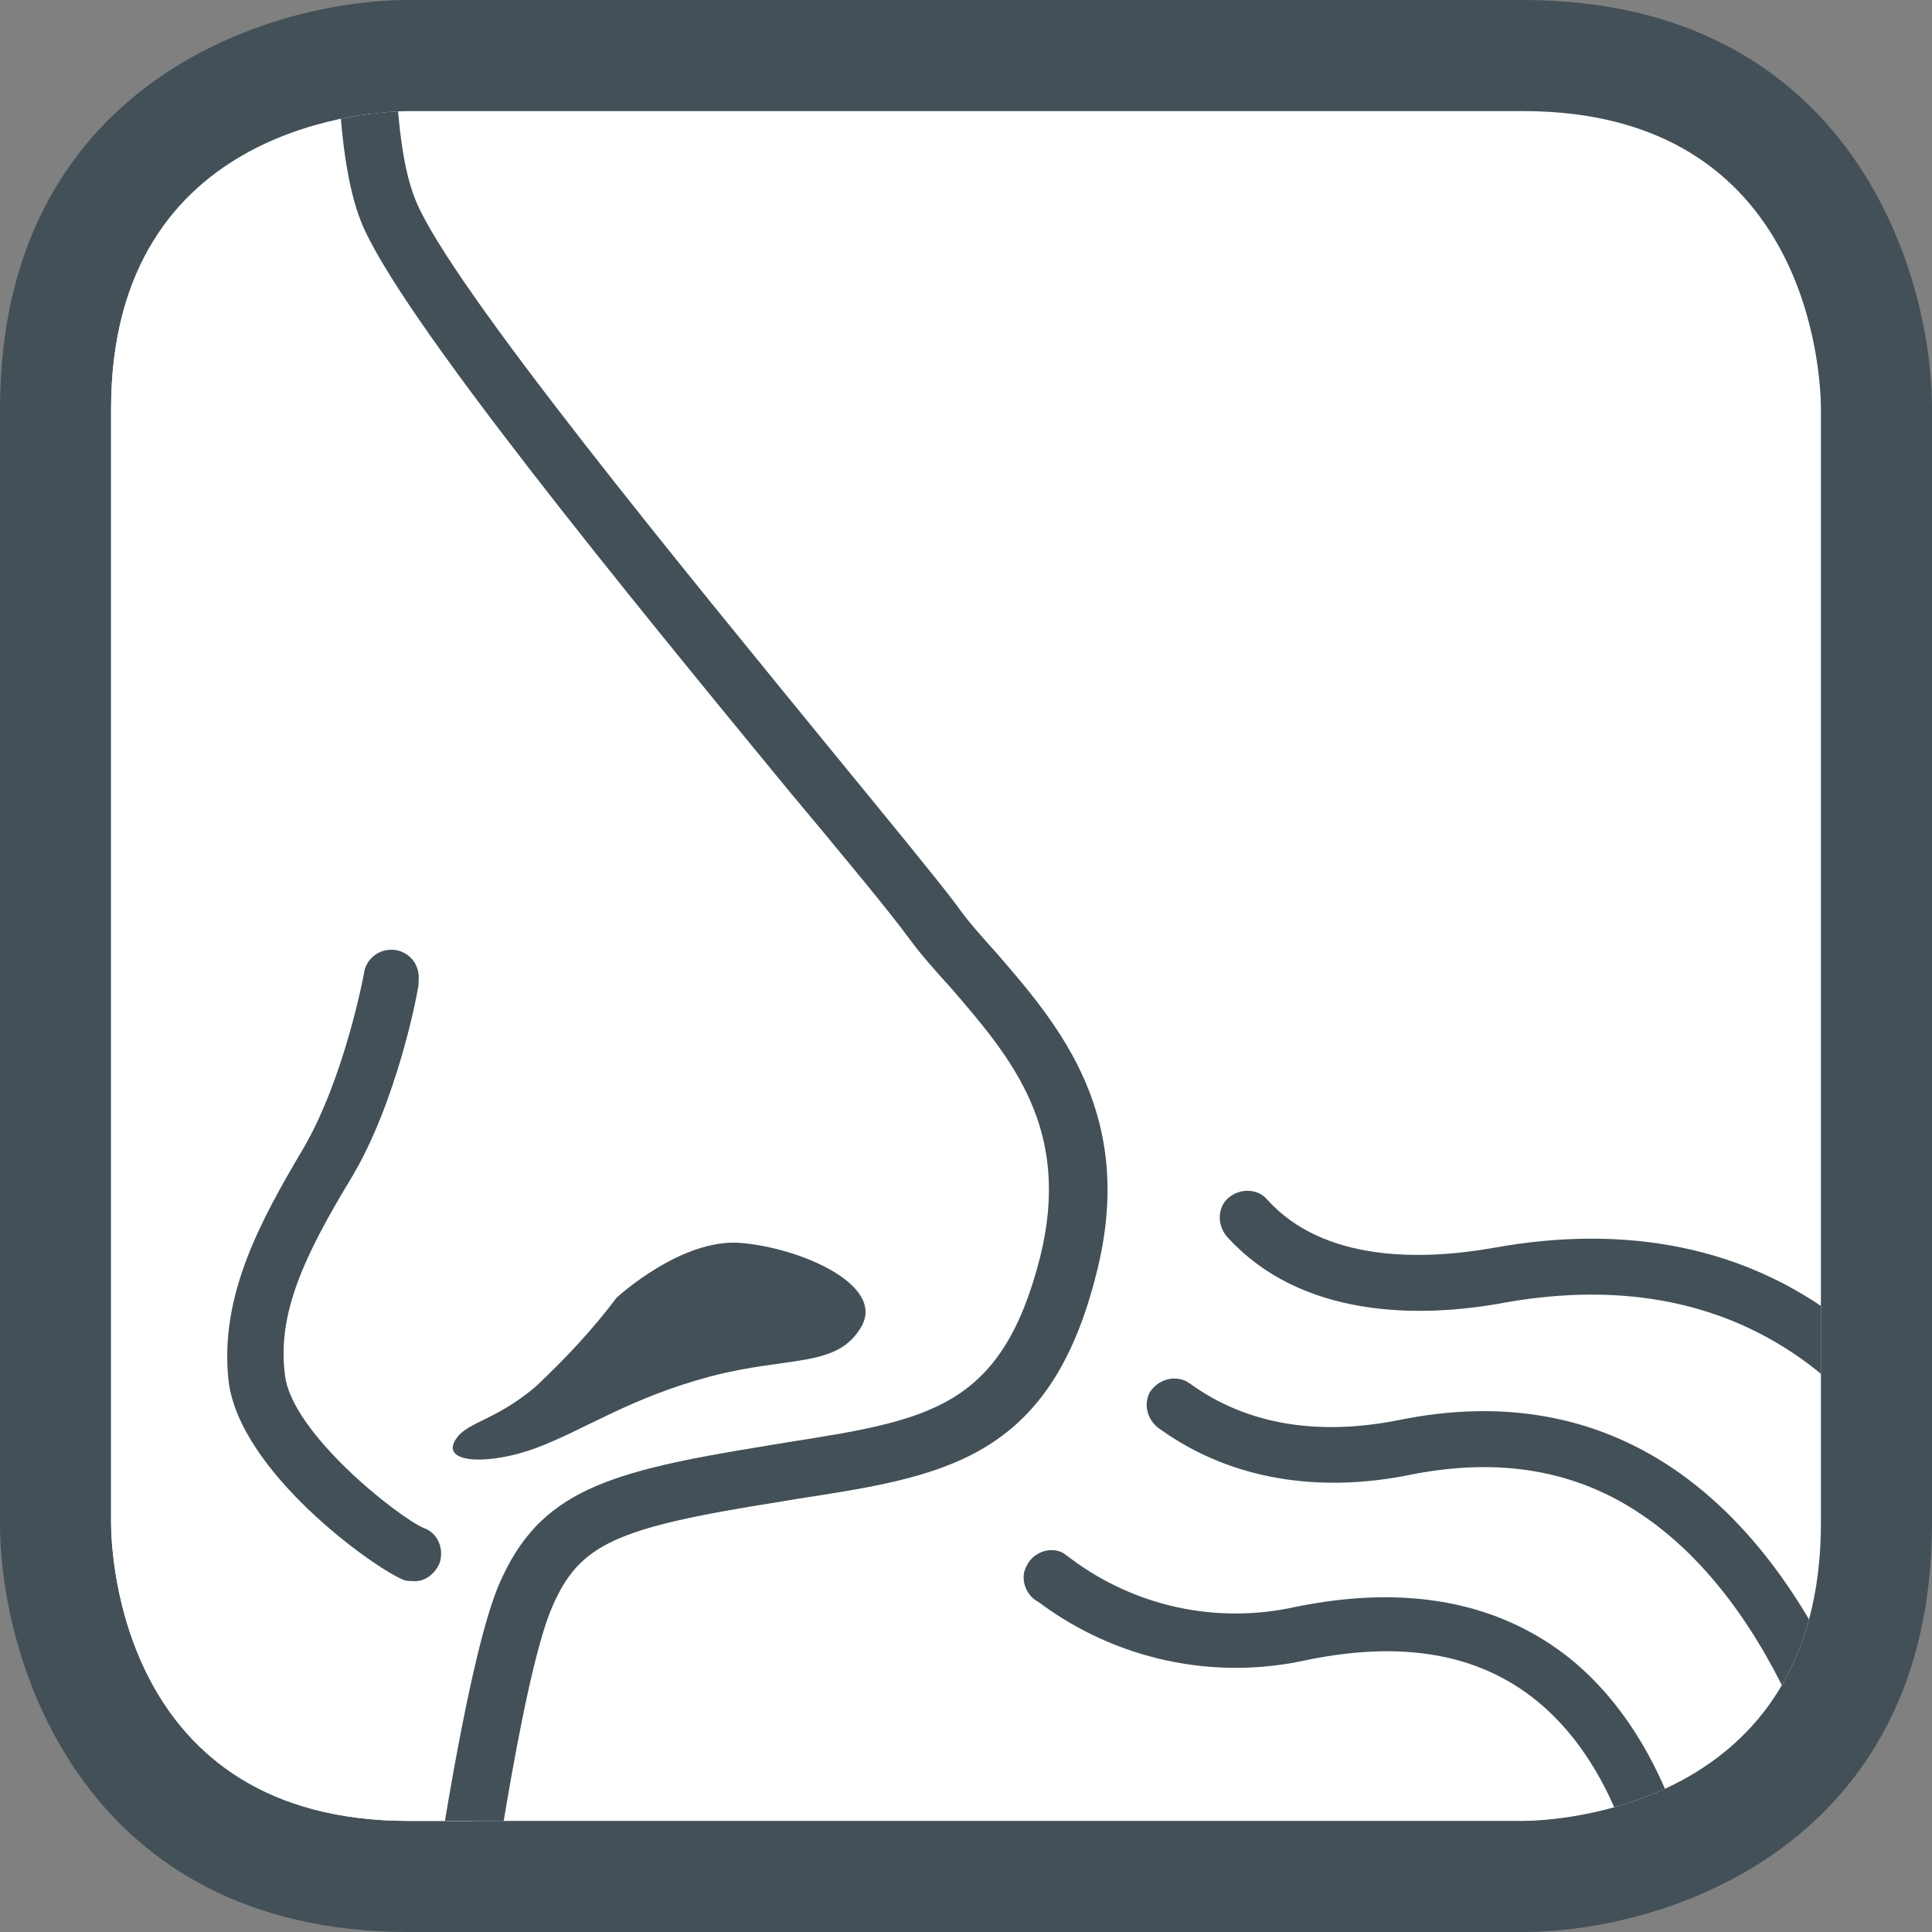
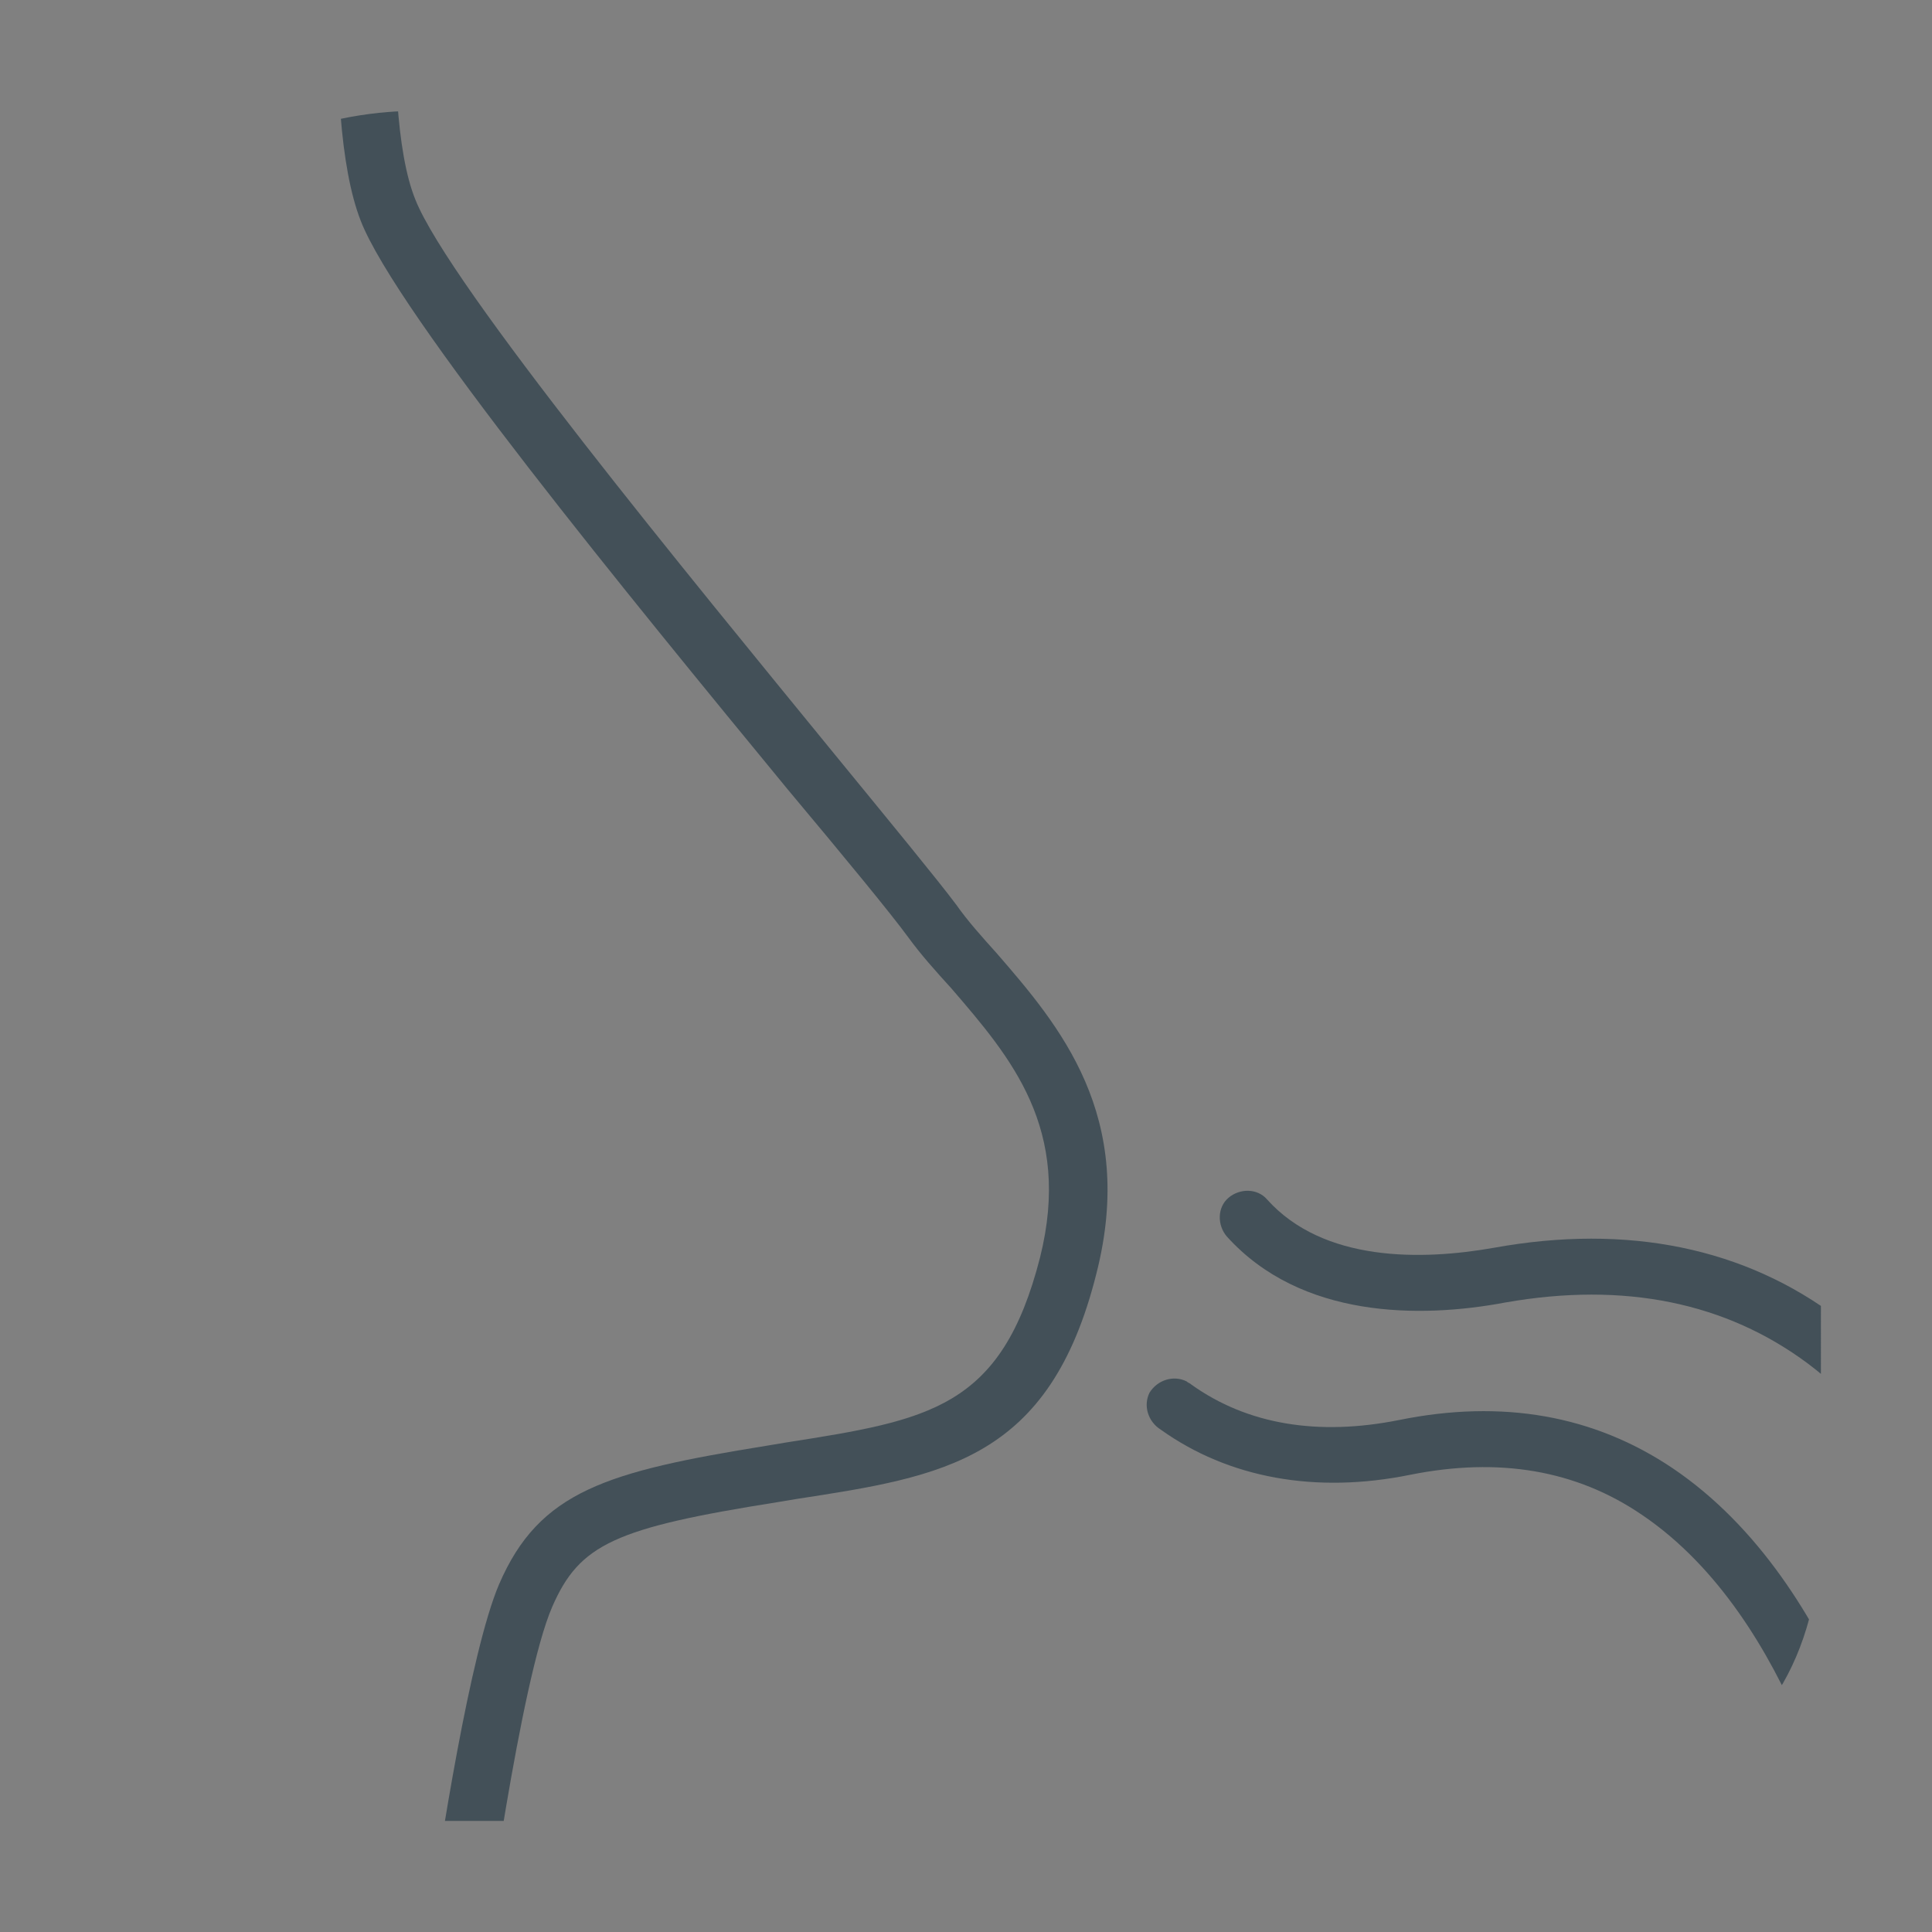
<svg xmlns="http://www.w3.org/2000/svg" xmlns:xlink="http://www.w3.org/1999/xlink" version="1.1" id="Ebene_1" x="0px" y="0px" viewBox="0 0 120 120" style="enable-background:new 0 0 120 120;" xml:space="preserve">
  <rect x="0" y="0" width="120" height="120" fill="#808080" stroke="none" />
  <style type="text/css">
	.st0{clip-path:url(#SVGID_2_);}
	.st1{fill:#435058;}
	.st2{fill:#FFFFFF;}
	.st3{clip-path:url(#SVGID_4_);}
</style>
  <title>Zeichenfläche 1 Kopie 10</title>
  <g>
    <defs>
-       <rect id="SVGID_1_" y="0" width="120" height="120" />
-     </defs>
+       </defs>
    <clipPath id="SVGID_2_">
      <use xlink:href="#SVGID_1_" style="overflow:visible;" />
    </clipPath>
    <g class="st0">
      <path class="st1" d="M94.6,120H25.4C5.3,120,0,103.4,0,94.6V25.4C0,5.3,16.6,0,25.4,0h69.2C114.7,0,120,16.6,120,25.4v69.2    C120,114.7,103.4,120,94.6,120" />
      <path class="st2" d="M25.4,6.9c-1.9,0-18.5,0.7-18.5,18.5v69.2c0,1.9,0.6,18.5,18.5,18.5h69.2c1.9,0,18.5-0.7,18.5-18.5V25.4    c0-1.9-0.6-18.5-18.5-18.5L25.4,6.9z" />
    </g>
  </g>
  <g>
    <defs>
-       <path id="SVGID_3_" d="M25.4,6.9c-1.9,0-18.5,0.6-18.5,18.5v69.2c0,1.9,0.6,18.5,18.5,18.5h69.2c1.9,0,18.5-0.7,18.5-18.5V25.4    c0-1.9-0.6-18.5-18.5-18.5L25.4,6.9z" />
+       <path id="SVGID_3_" d="M25.4,6.9c-1.9,0-18.5,0.6-18.5,18.5v69.2c0,1.9,0.6,18.5,18.5,18.5h69.2c1.9,0,18.5-0.7,18.5-18.5V25.4    c0-1.9-0.6-18.5-18.5-18.5L25.4,6.9" />
    </defs>
    <clipPath id="SVGID_4_">
      <use xlink:href="#SVGID_3_" style="overflow:visible;" />
    </clipPath>
    <g class="st3">
-       <path class="st2" d="M24.1-16.4c0,0-3,21.7,0,29.3S54,51.7,57.9,57.1s11.3,10.4,8.4,21.4s-8.6,11.4-18.5,13s-13.2,2.7-15.3,7.6    S28.2,121,28.2,121h-54.5V-19.9L24.1-16.4" />
      <path class="st1" d="M28.2,122.7H-28V-21.7l54.1,3.8l-0.2,1.8c-0.9,5.9-2.5,22.6-0.1,28.5c2.1,5.3,17.1,23.5,26,34.4    c3.6,4.4,6.4,7.8,7.6,9.4c0.7,1,1.6,2,2.5,3c3.9,4.5,8.7,10.1,6.2,19.9c-2.9,11.6-9.5,12.6-18.6,14l-1.2,0.2    c-10.1,1.6-12.3,2.6-14,6.5c-2,4.6-4.2,21.3-4.3,21.5l-0.2,1.5L28.2,122.7z M-24.6,119.2h51.3c0.6-4.3,2.5-16.6,4.3-20.8    c2.5-5.8,6.7-7,16.6-8.6l1.2-0.2c8.9-1.4,13.4-2.1,15.8-11.5c2-8-1.8-12.4-5.5-16.7c-1-1.1-1.9-2.1-2.7-3.2    c-1.1-1.5-3.9-4.9-7.5-9.2c-9.7-11.8-24.3-29.6-26.5-35.3c-2.6-6.7-1-22.9-0.3-28.4L-24.6-18L-24.6,119.2z" />
-       <path class="st1" d="M25.6,98.2c-0.2,0-0.4,0-0.6-0.1c-1.9-0.8-10.1-6.7-10.8-12.3c-0.6-5.3,2-10,4.6-14.4s3.8-10.9,3.8-10.9    c0.1-0.9,0.9-1.6,1.9-1.5c0.9,0.1,1.6,0.9,1.5,1.9c0,0.1,0,0.2,0,0.2c0,0.3-1.3,7.3-4.2,12.1s-4.6,8.4-4.1,12.2    c0.4,3.6,7,8.8,8.6,9.5c0.9,0.3,1.3,1.3,1,2.2C27,97.8,26.3,98.3,25.6,98.2z" />
-       <path class="st1" d="M38.3,80.6c0,0,4-3.7,7.7-3.4s9,2.6,7.5,5.2s-4.5,1.8-9.4,3.1s-7.8,3.3-10.7,4.4s-5.8,1-5.2-0.3    s2.4-1.2,5.1-3.5C35.1,84.4,36.8,82.6,38.3,80.6" />
      <path class="st1" d="M126.9,111.9c-0.9,0-1.6-0.7-1.7-1.5c0-0.2-2-17.5-12.9-25.7c-5.1-3.8-11.4-5.1-18.8-3.8    c-5.3,1-12.7,1-17.3-4.1c-0.6-0.7-0.6-1.8,0.1-2.4s1.8-0.6,2.4,0.1c3.5,3.9,9.6,3.8,14.1,3c8.3-1.5,15.6,0,21.4,4.4    c12.1,9.1,14.2,27.3,14.2,28.1c0.1,0.9-0.6,1.8-1.5,1.9L126.9,111.9z" />
      <path class="st1" d="M116.2,117c-0.8,0-1.5-0.6-1.7-1.4c0-0.2-2.9-15-12.5-21.5c-4.1-2.8-8.9-3.6-14.4-2.5    c-5.9,1.2-11.3,0.2-15.5-2.8c-0.8-0.5-1.1-1.5-0.7-2.3c0.5-0.8,1.5-1.1,2.3-0.7c0.1,0.1,0.2,0.1,0.3,0.2c3.5,2.5,7.9,3.2,12.9,2.2    c6.4-1.3,12.1-0.3,17,3c10.8,7.3,13.8,23.1,14,23.7c0.2,0.9-0.4,1.8-1.4,2C116.4,117,116.3,117,116.2,117z" />
-       <path class="st1" d="M104.5,125.4c-0.9,0-1.7-0.8-1.7-1.7c0-0.1-0.2-12.3-7.4-18.1c-3.6-2.9-8.3-3.7-14.2-2.5    c-5.8,1.3-11.9,0-16.7-3.6c-0.8-0.4-1.2-1.5-0.7-2.3c0.4-0.8,1.5-1.2,2.3-0.7c0.1,0.1,0.3,0.2,0.4,0.3c4,3,9.1,4.1,14,3    c6.9-1.4,12.6-0.3,17,3.2c8.4,6.8,8.7,20.2,8.7,20.7C106.2,124.6,105.4,125.4,104.5,125.4C104.5,125.4,104.5,125.4,104.5,125.4    L104.5,125.4z" />
    </g>
  </g>
</svg>